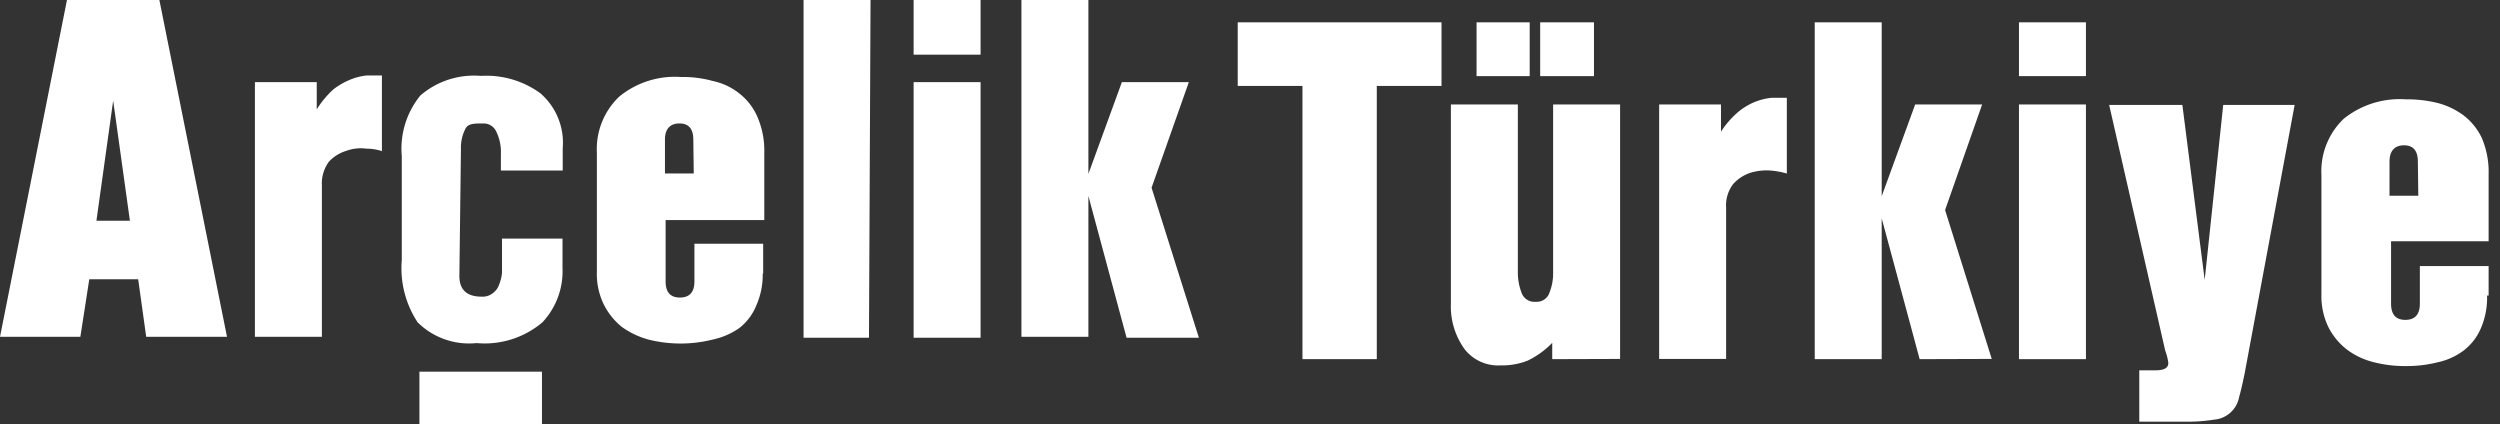
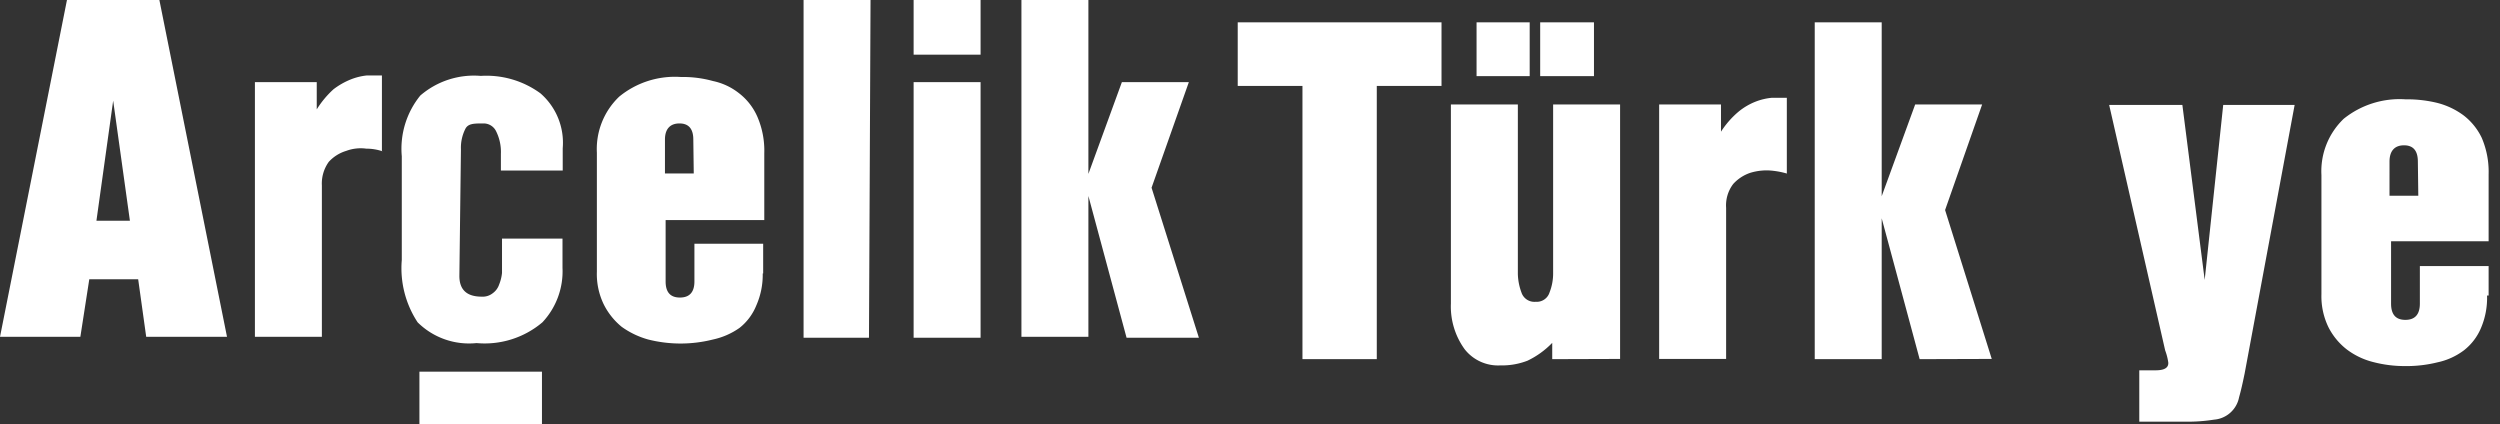
<svg xmlns="http://www.w3.org/2000/svg" id="Layer_1" data-name="Layer 1" viewBox="0 0 112 19">
  <rect x="0" y="0" width="112" height="19" fill="#333333" stroke="none" />
  <defs>
    <style>.cls-1{fill:#fff;}</style>
  </defs>
  <g id="Group_26" data-name="Group 26">
    <path id="Path_45" data-name="Path 45" class="cls-1" d="M10.17,15.09H6.55l-.36-2.58H4L3.6,15.09H0L3,0H7.14ZM5.82,9.89,5.07,4.51,4.32,9.89ZM17.14,6.78h0a2.24,2.24,0,0,0-.73-.12,1.85,1.85,0,0,0-.9.1,1.73,1.73,0,0,0-.78.49,1.66,1.66,0,0,0-.31,1.06v6.78h-3V3.68h2.77l0,1.22A4.25,4.25,0,0,1,14.94,4a3.27,3.27,0,0,1,.77-.44,2.69,2.69,0,0,1,.73-.18l.67,0V6.78ZM18.79,19V16.65h5.49V19ZM22.44,7.64V6.89a2.07,2.07,0,0,0-.21-1,.62.62,0,0,0-.57-.36c-.43,0-.7,0-.82.26a1.87,1.87,0,0,0-.19.9l-.07,5.67c0,.62.33.93,1,.93a.72.72,0,0,0,.49-.15.79.79,0,0,0,.29-.39,1.89,1.89,0,0,0,.13-.52c0-.19,0-.37,0-.54v-1H25.2V12a3.34,3.34,0,0,1-.9,2.44,4,4,0,0,1-2.95.93,3.27,3.27,0,0,1-2.64-.93A4.4,4.4,0,0,1,18,11.65V7a3.78,3.78,0,0,1,.83-2.72,3.68,3.68,0,0,1,2.71-.88,4.1,4.1,0,0,1,2.67.78,2.93,2.93,0,0,1,1,2.46v1Zm11.73,4.61a3.4,3.4,0,0,1-.29,1.44,2.44,2.44,0,0,1-.75,1,3.25,3.25,0,0,1-1.19.52,5.93,5.93,0,0,1-2.9,0,3.74,3.74,0,0,1-1.19-.57,3.07,3.07,0,0,1-.8-1,3.11,3.11,0,0,1-.31-1.47V6.84a3.24,3.24,0,0,1,1-2.51,3.93,3.93,0,0,1,2.77-.88,5,5,0,0,1,1.43.18,2.81,2.81,0,0,1,1.16.54,2.69,2.69,0,0,1,.83,1.06,3.82,3.82,0,0,1,.31,1.63v3H29.82v2.75c0,.48.21.72.64.72s.65-.24.65-.72V10.92h3.08v1.33Zm-3.11-6c0-.48-.21-.72-.62-.72s-.65.24-.65.72V7.77h1.29Zm7.87,8.88H36V0h3Zm5-12.68h-3V0h3Zm0,12.68h-3V3.68h3Zm9.78,0H50.47L48.76,8.78h0v6.31h-3V0h3V7.79l1.5-4.11h3L51.59,8.41Z" />
  </g>
  <g id="Group_27" data-name="Group 27">
    <path id="Path_46" data-name="Path 46" class="cls-1" d="M61.68,3.85V16.09H58.35V3.85h-2.9V1h9.13V3.85Z" />
    <path id="Path_47" data-name="Path 47" class="cls-1" d="M69.54,16.09v-.73h0a3.84,3.84,0,0,1-1.11.8,3.17,3.17,0,0,1-1.22.21,1.9,1.9,0,0,1-1.59-.72A3.26,3.26,0,0,1,65,13.6V4.68H68v7.6a2.54,2.54,0,0,0,.16.82.61.61,0,0,0,.64.42.6.6,0,0,0,.62-.42,2.3,2.3,0,0,0,.16-.82V4.68h3v11.4ZM66.15,3.41V1h2.38V3.41Zm2.85,0V1h2.41V3.41Z" />
    <path id="Path_48" data-name="Path 48" class="cls-1" d="M80.07,7.78a3.68,3.68,0,0,0-.75-.14,2.5,2.5,0,0,0-.9.1,1.81,1.81,0,0,0-.77.5,1.58,1.58,0,0,0-.32,1.07v6.77h-3V4.68h2.77l0,1.22A4,4,0,0,1,77.89,5a2.83,2.83,0,0,1,.77-.45,2.67,2.67,0,0,1,.73-.17c.23,0,.45,0,.66,0V7.78Z" />
    <path id="Path_49" data-name="Path 49" class="cls-1" d="M86,16.09l-1.7-6.31h0v6.31h-3V1h3V8.79l1.5-4.11h3L87.14,9.41l2.09,6.67Z" />
-     <path id="Path_50" data-name="Path 50" class="cls-1" d="M90.45,3.41V1h3V3.41Zm0,12.68V4.68h3V16.09Z" />
    <path id="Path_51" data-name="Path 51" class="cls-1" d="M100.56,16.73c-.09.44-.17.79-.25,1.07a1.24,1.24,0,0,1-1.12,1,7.66,7.66,0,0,1-1.35.09h-2v-2.3h.73c.39,0,.58-.11.57-.34A2.52,2.52,0,0,0,97,15.7l-2.51-11h3.28l1,7.84.83-7.84h3.2Z" />
    <path id="Path_52" data-name="Path 52" class="cls-1" d="M111.42,13.24a3.43,3.43,0,0,1-.27,1.45,2.49,2.49,0,0,1-.76,1,3,3,0,0,1-1.18.54,5.78,5.78,0,0,1-1.49.17,5.54,5.54,0,0,1-1.4-.18,3.28,3.28,0,0,1-1.19-.57,2.94,2.94,0,0,1-.82-1,3.17,3.17,0,0,1-.31-1.46V7.84a3.25,3.25,0,0,1,1-2.52,4,4,0,0,1,2.77-.87,5.68,5.68,0,0,1,1.42.16,3.38,3.38,0,0,1,1.18.56,2.78,2.78,0,0,1,.81,1,3.86,3.86,0,0,1,.31,1.64v3h-4.37V13.6c0,.49.21.73.64.73s.65-.24.65-.73V11.92h3.08v1.32Zm-3.1-6c0-.49-.21-.73-.62-.73s-.65.24-.65.73V8.77h1.29Z" />
  </g>
</svg>